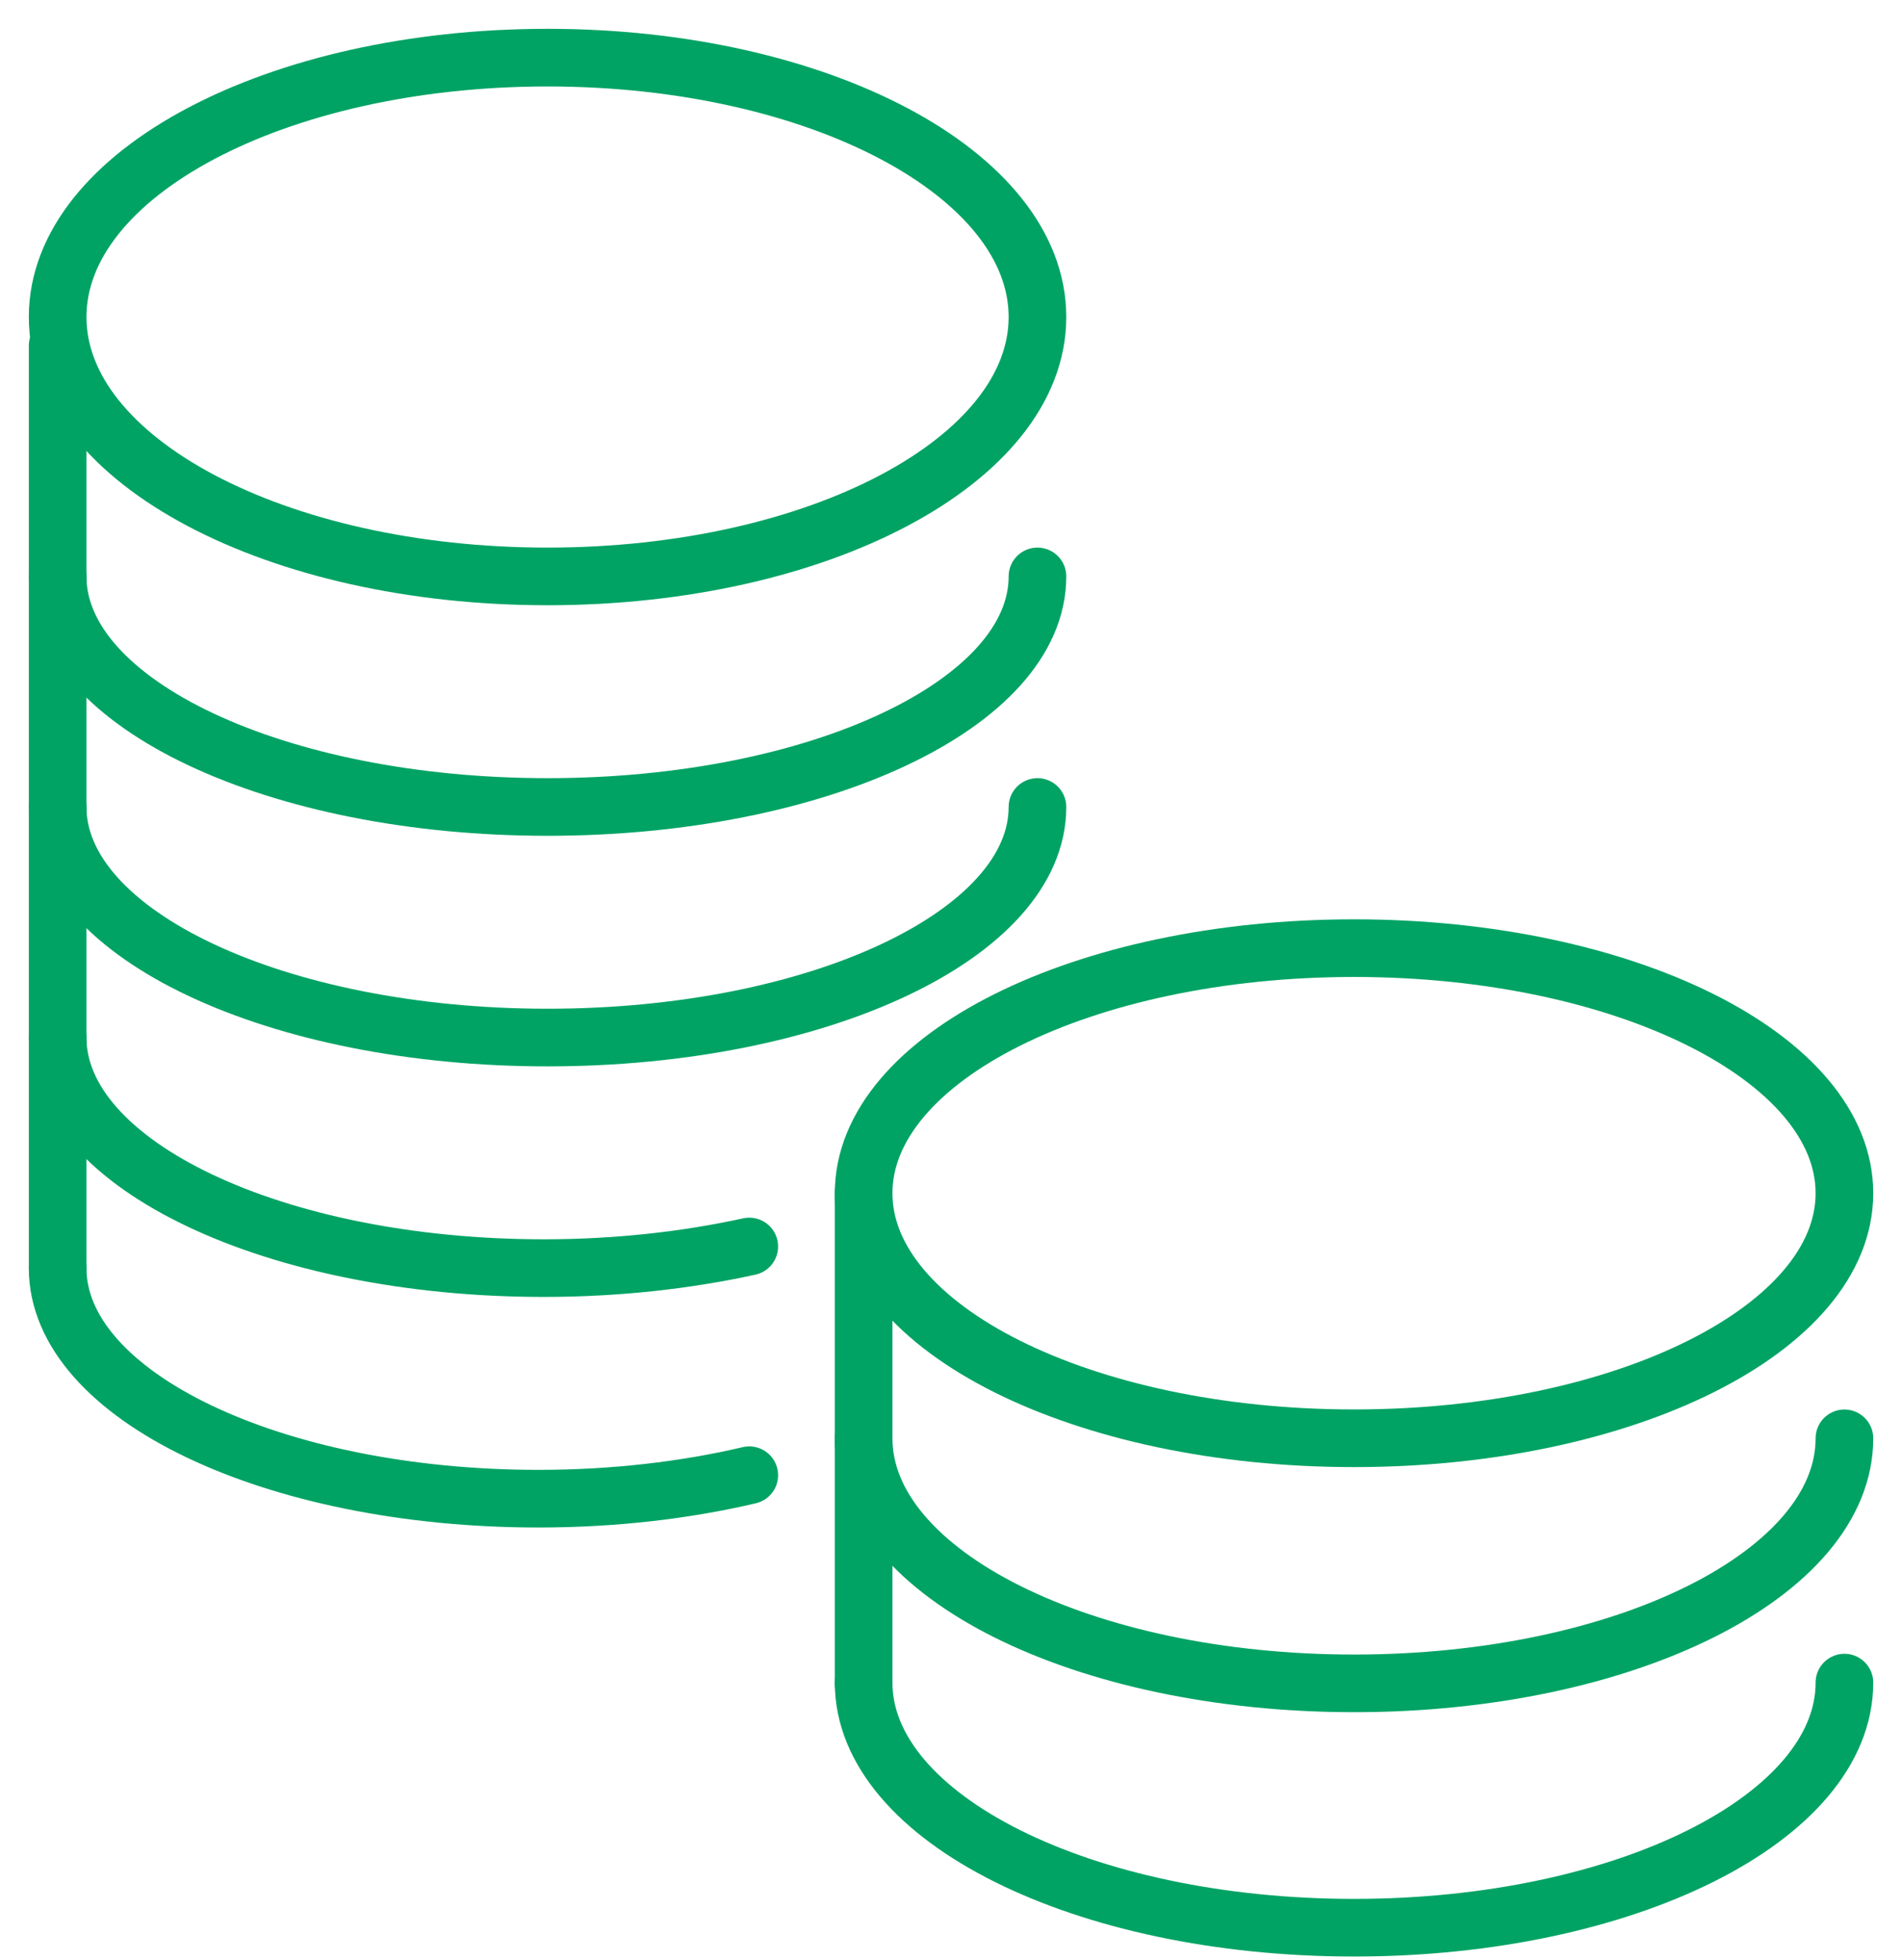
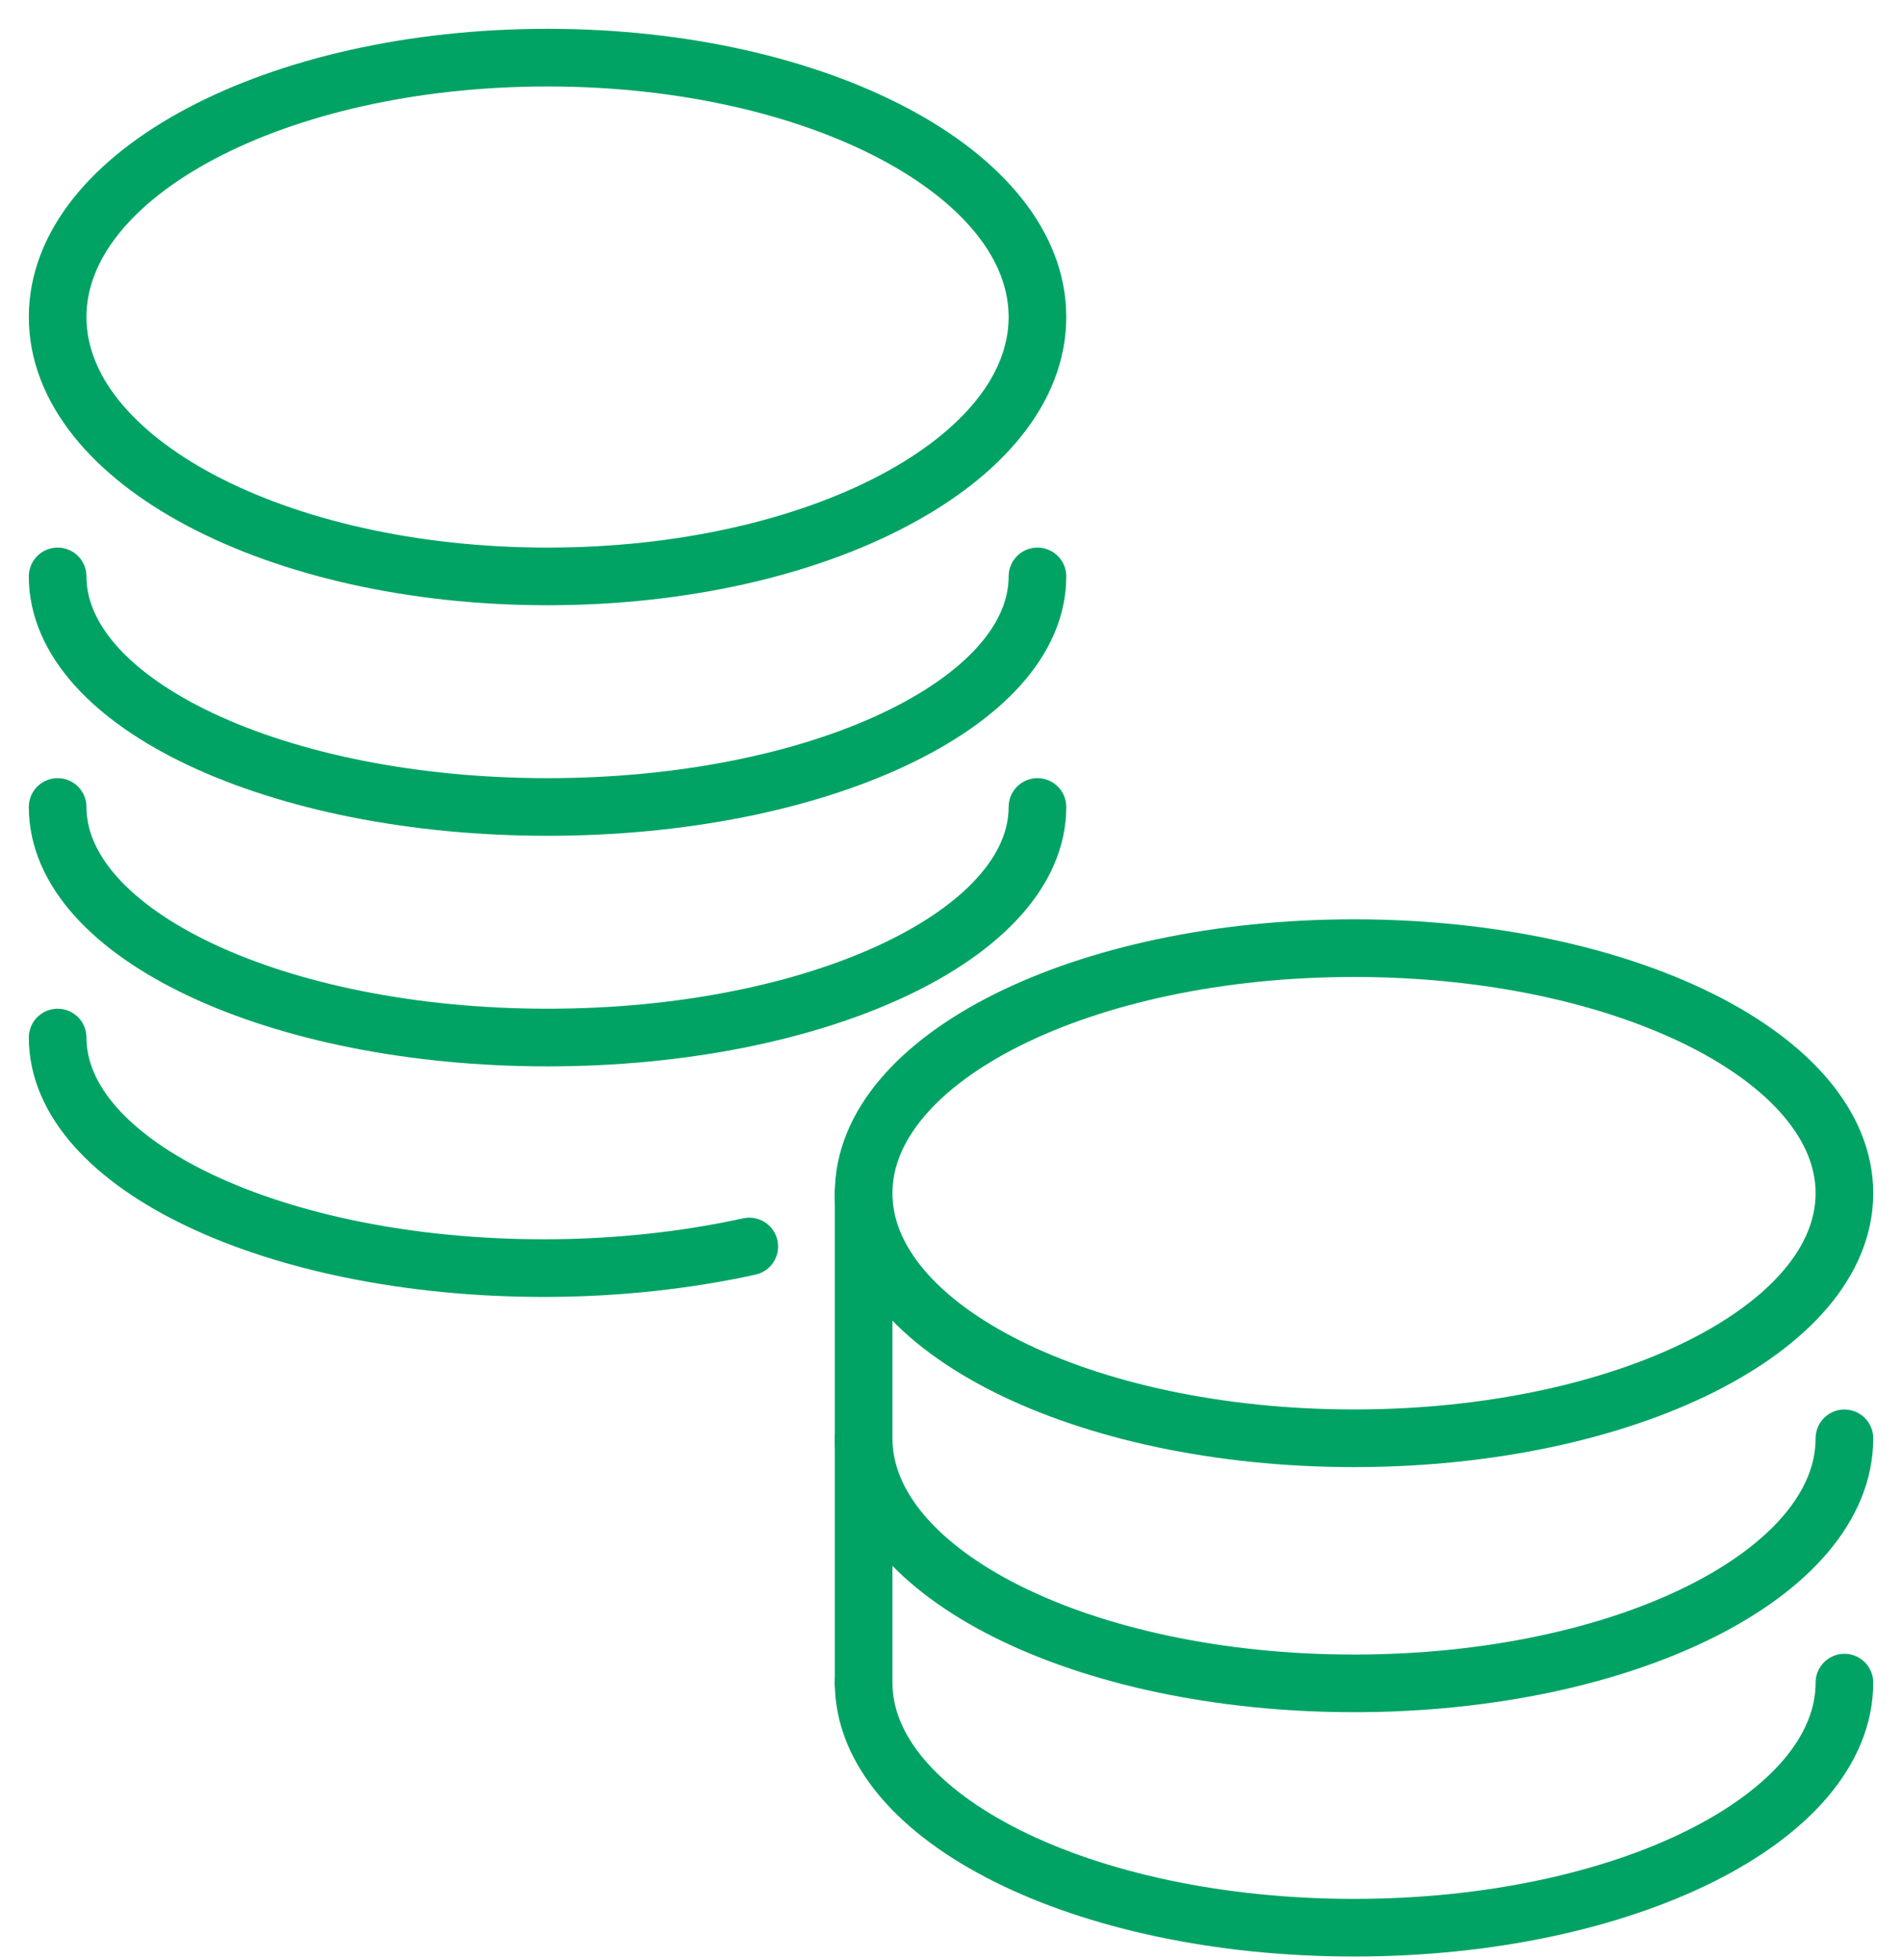
<svg xmlns="http://www.w3.org/2000/svg" width="33" height="34" viewBox="0 0 33 34" fill="none">
  <path d="M18 14C18 16.209 14.196 18 9.5 18C4.804 18 1 16.209 1 14" stroke="#00A364" stroke-linecap="round" stroke-linejoin="round" />
  <path d="M18 10C18 12.209 14.196 14 9.5 14C4.804 14 1 12.209 1 10" stroke="#00A364" stroke-linecap="round" stroke-linejoin="round" />
-   <path d="M18 5.5C18 7.985 14.196 10 9.5 10C4.804 10 1 7.991 1 5.5C1 3.009 4.804 1 9.5 1C14.196 1 18 3.015 18 5.5Z" stroke="#00A364" stroke-linecap="round" stroke-linejoin="round" />
+   <path d="M18 5.5C18 7.985 14.196 10 9.5 10C4.804 10 1 7.991 1 5.5C1 3.009 4.804 1 9.5 1C14.196 1 18 3.015 18 5.5" stroke="#00A364" stroke-linecap="round" stroke-linejoin="round" />
  <path d="M13 21.625C11.914 21.863 10.706 22 9.436 22C4.775 22 1 20.209 1 18" stroke="#00A364" stroke-linecap="round" stroke-linejoin="round" />
-   <path d="M13 25.593C11.899 25.852 10.654 26 9.343 26C4.734 26 1 24.209 1 22" stroke="#00A364" stroke-linecap="round" stroke-linejoin="round" />
-   <path d="M1 6V22" stroke="#00A364" stroke-linecap="round" stroke-linejoin="round" />
  <path d="M32.001 29.191C32.001 31.539 28.193 33.443 23.493 33.443C18.792 33.443 14.984 31.539 14.984 29.191" stroke="#00A364" stroke-linecap="round" stroke-linejoin="round" />
  <path d="M32.001 24.953C32.001 27.301 28.193 29.204 23.493 29.204C18.792 29.204 14.984 27.301 14.984 24.953" stroke="#00A364" stroke-linecap="round" stroke-linejoin="round" />
  <path d="M32.001 20.701C32.001 23.048 28.193 24.952 23.493 24.952C18.792 24.952 14.984 23.048 14.984 20.701C14.984 18.353 18.792 16.449 23.493 16.449C28.193 16.449 32.001 18.353 32.001 20.701Z" stroke="#00A364" stroke-linecap="round" stroke-linejoin="round" />
  <path d="M14.984 20.699V29.207" stroke="#00A364" stroke-linecap="round" stroke-linejoin="round" />
</svg>